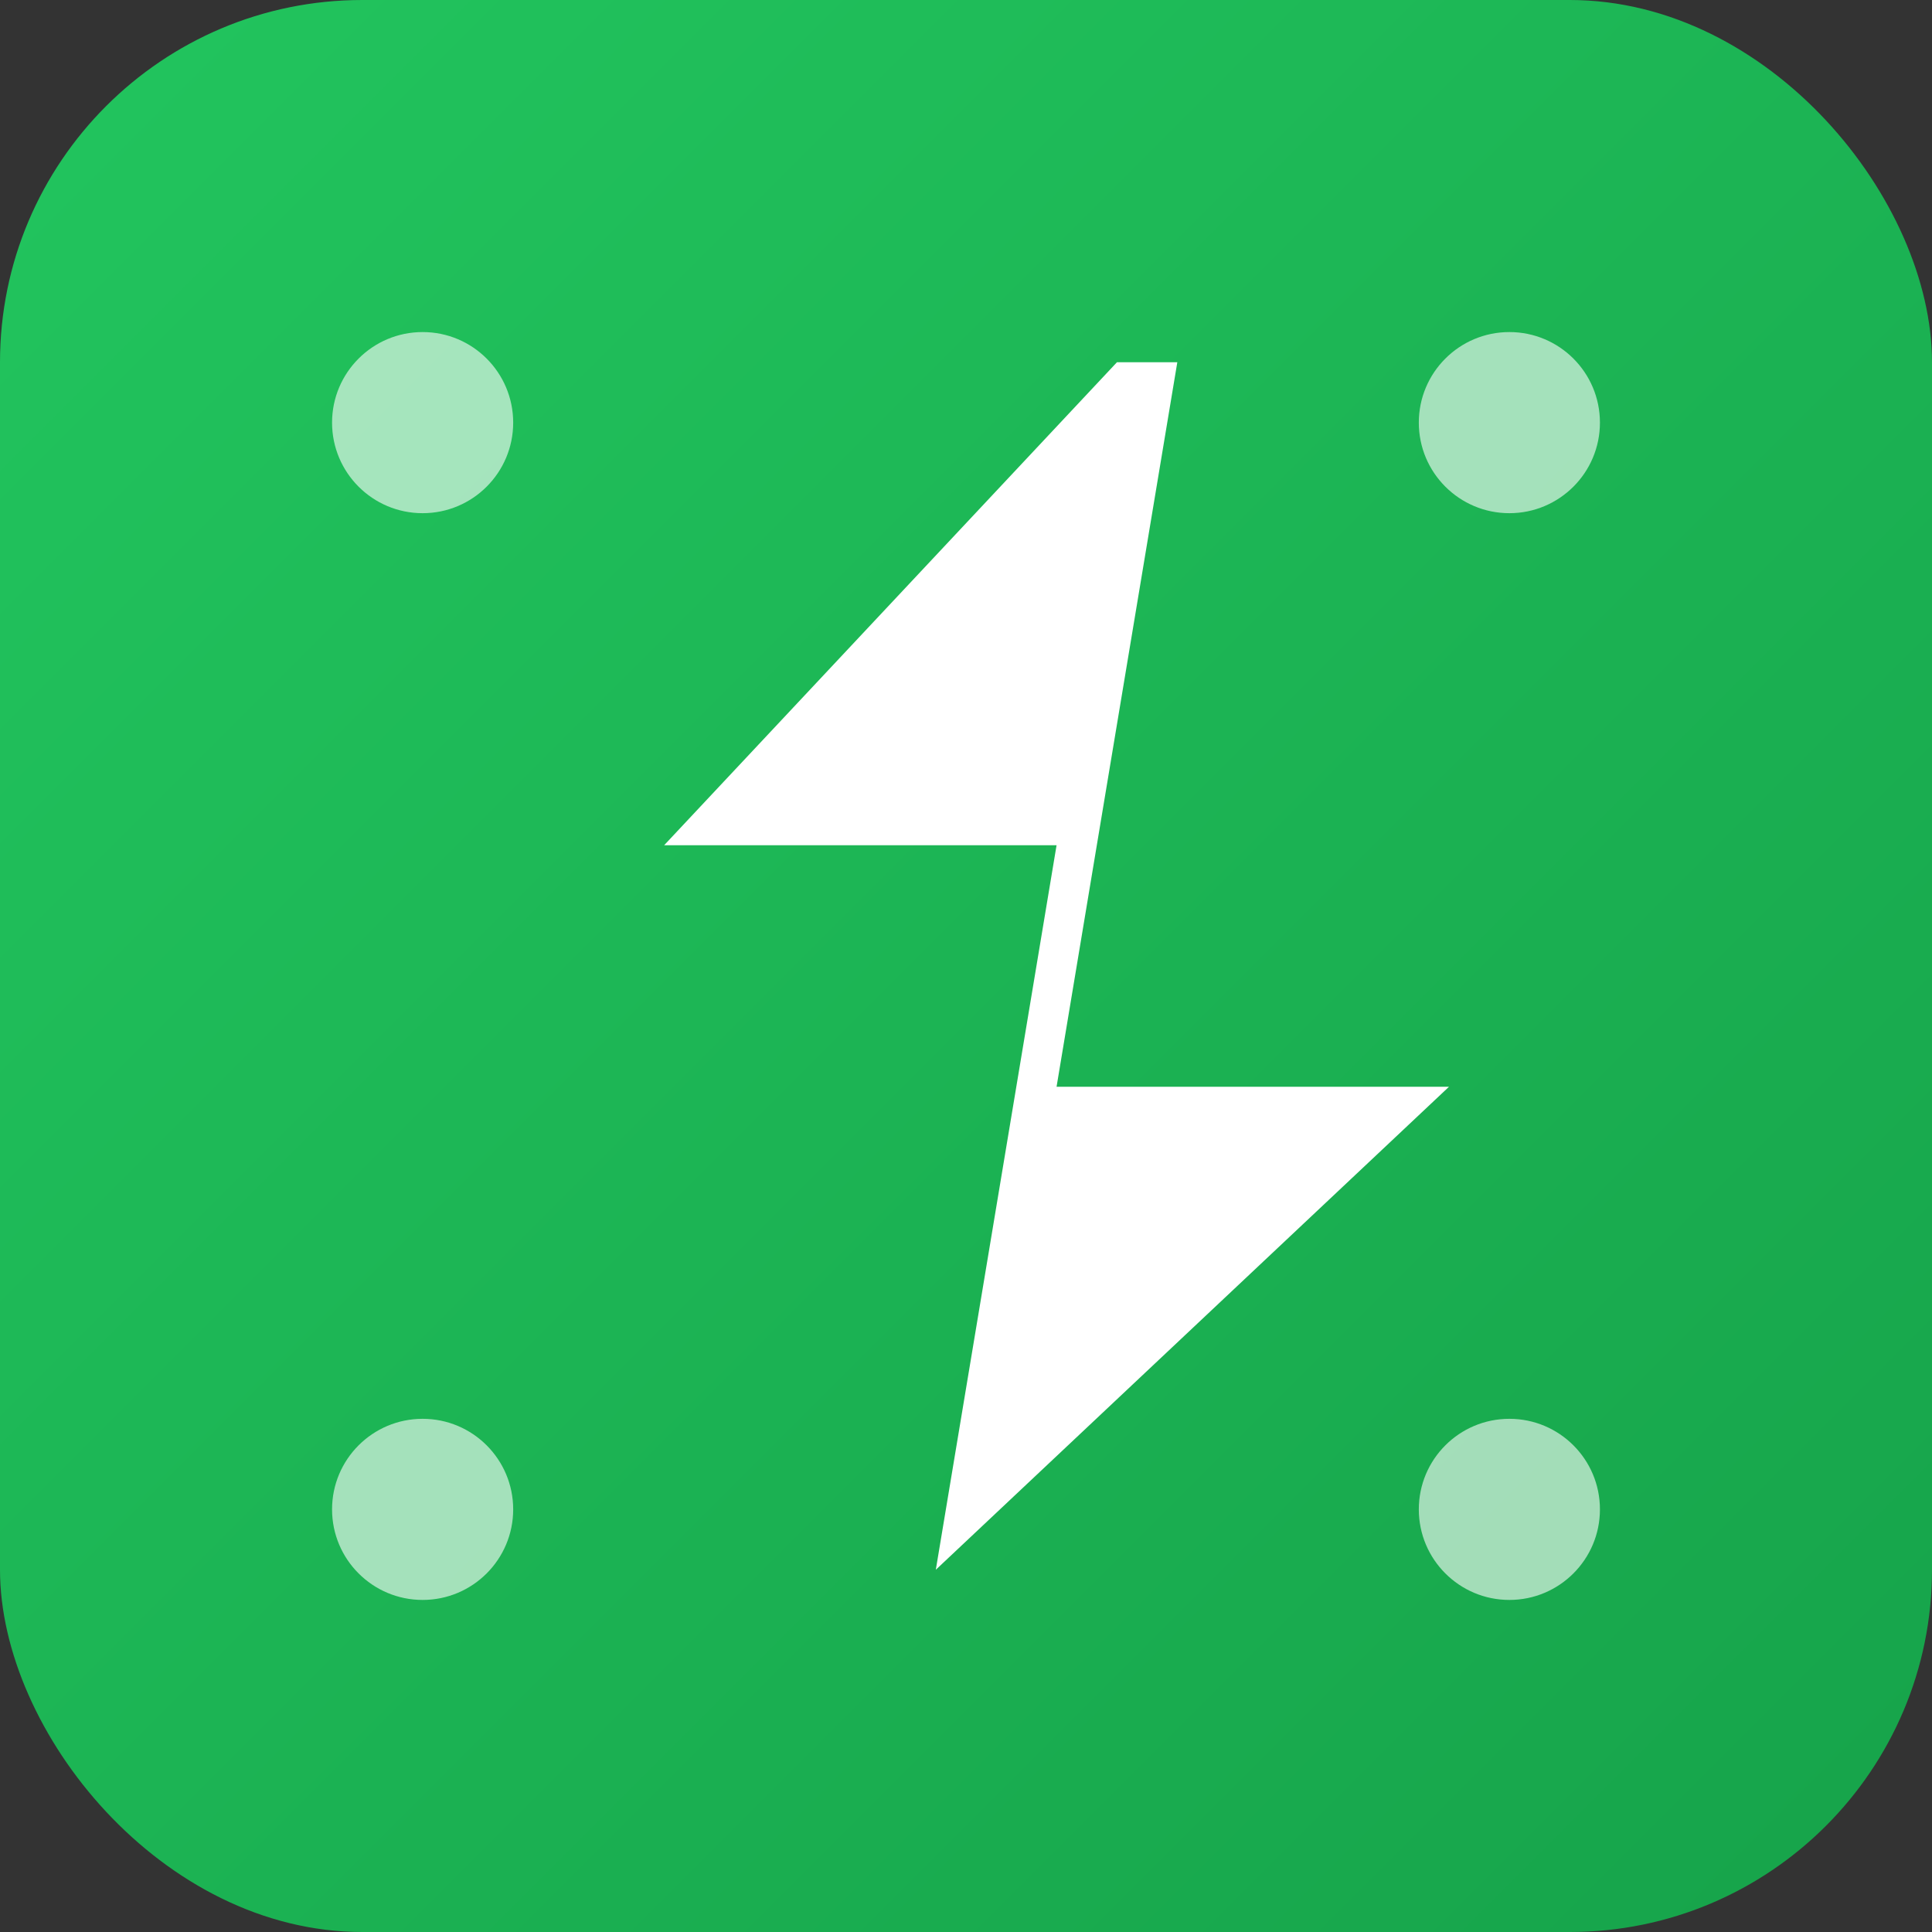
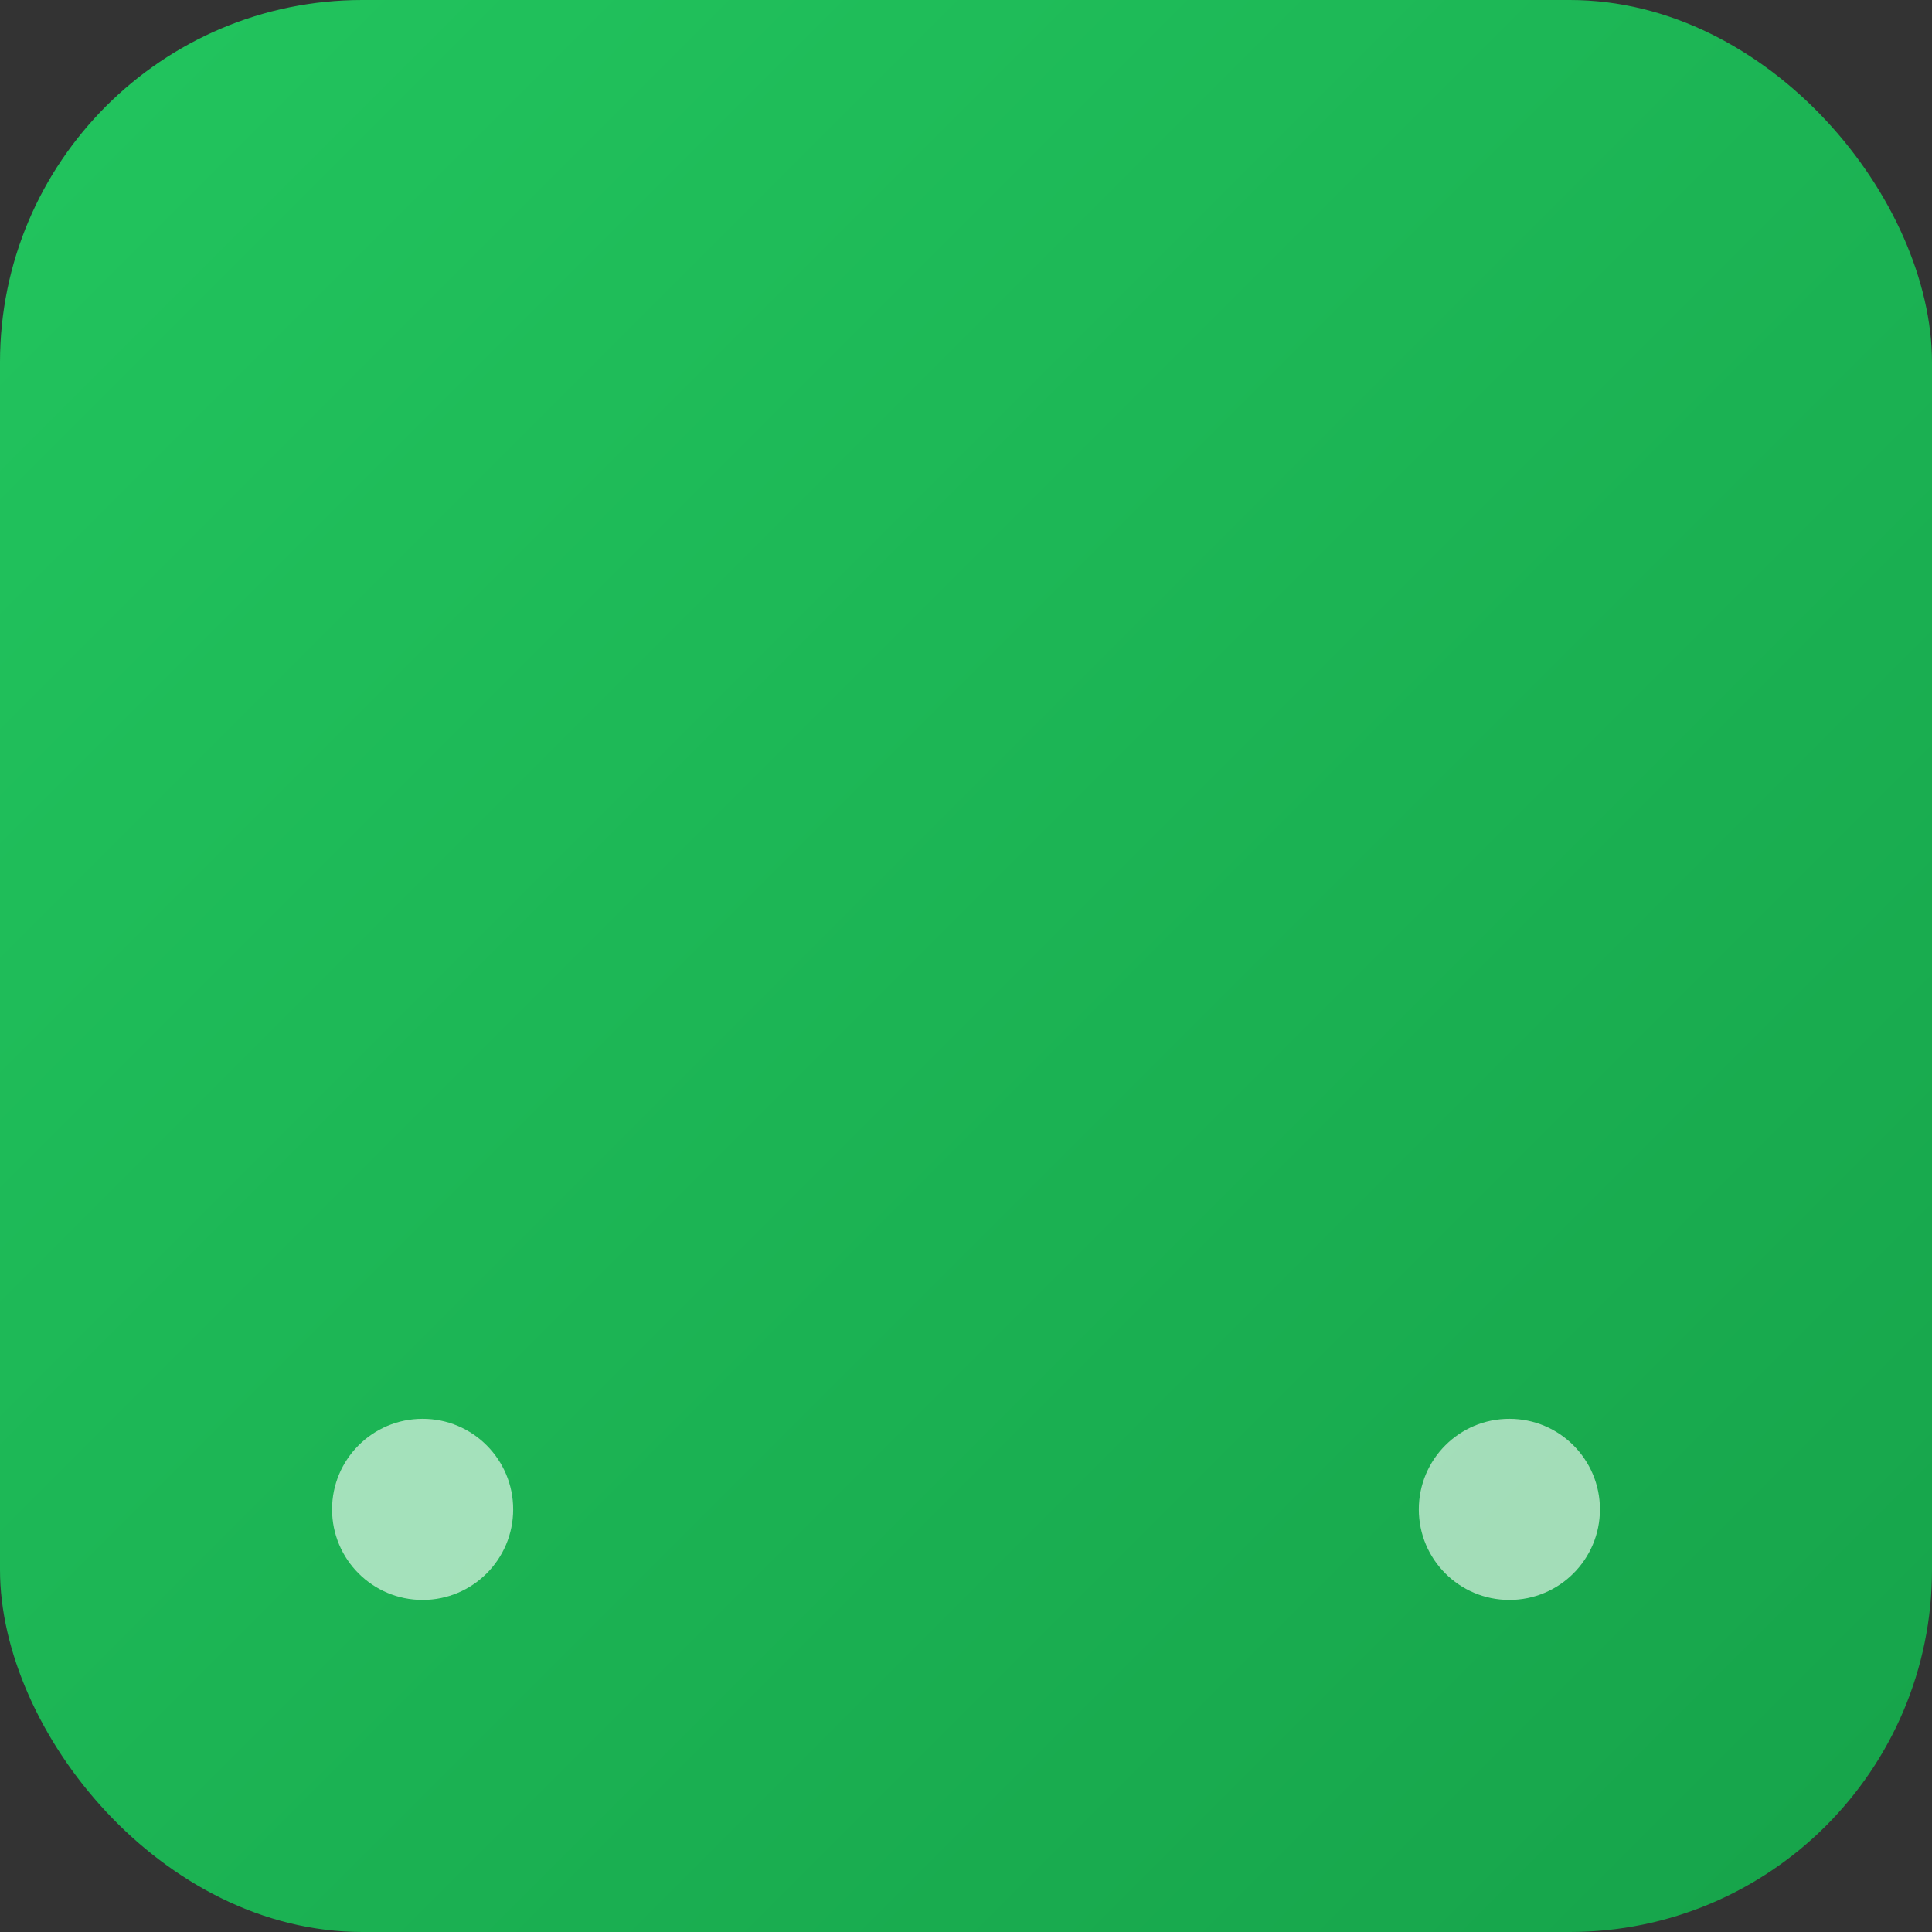
<svg xmlns="http://www.w3.org/2000/svg" width="32" height="32" viewBox="0 0 32 32" fill="none">
  <rect x="0" y="0" width="32" height="32" fill="#333333" stroke="none" />
  <defs>
    <linearGradient id="bg-gradient" x1="0%" y1="0%" x2="100%" y2="100%">
      <stop offset="0%" style="stop-color:#22c55e;stop-opacity:1" />
      <stop offset="100%" style="stop-color:#16a34a;stop-opacity:1" />
    </linearGradient>
  </defs>
  <rect width="32" height="32" rx="6" fill="url(#bg-gradient)" />
-   <path d="M18.5 6L11 14h6.5l-2 12L24 18h-6.5l2-12z" fill="white" stroke="none" />
-   <circle cx="7" cy="7" r="1.5" fill="white" opacity="0.6" />
-   <circle cx="25" cy="7" r="1.5" fill="white" opacity="0.6" />
  <circle cx="7" cy="25" r="1.5" fill="white" opacity="0.6" />
  <circle cx="25" cy="25" r="1.5" fill="white" opacity="0.6" />
</svg>